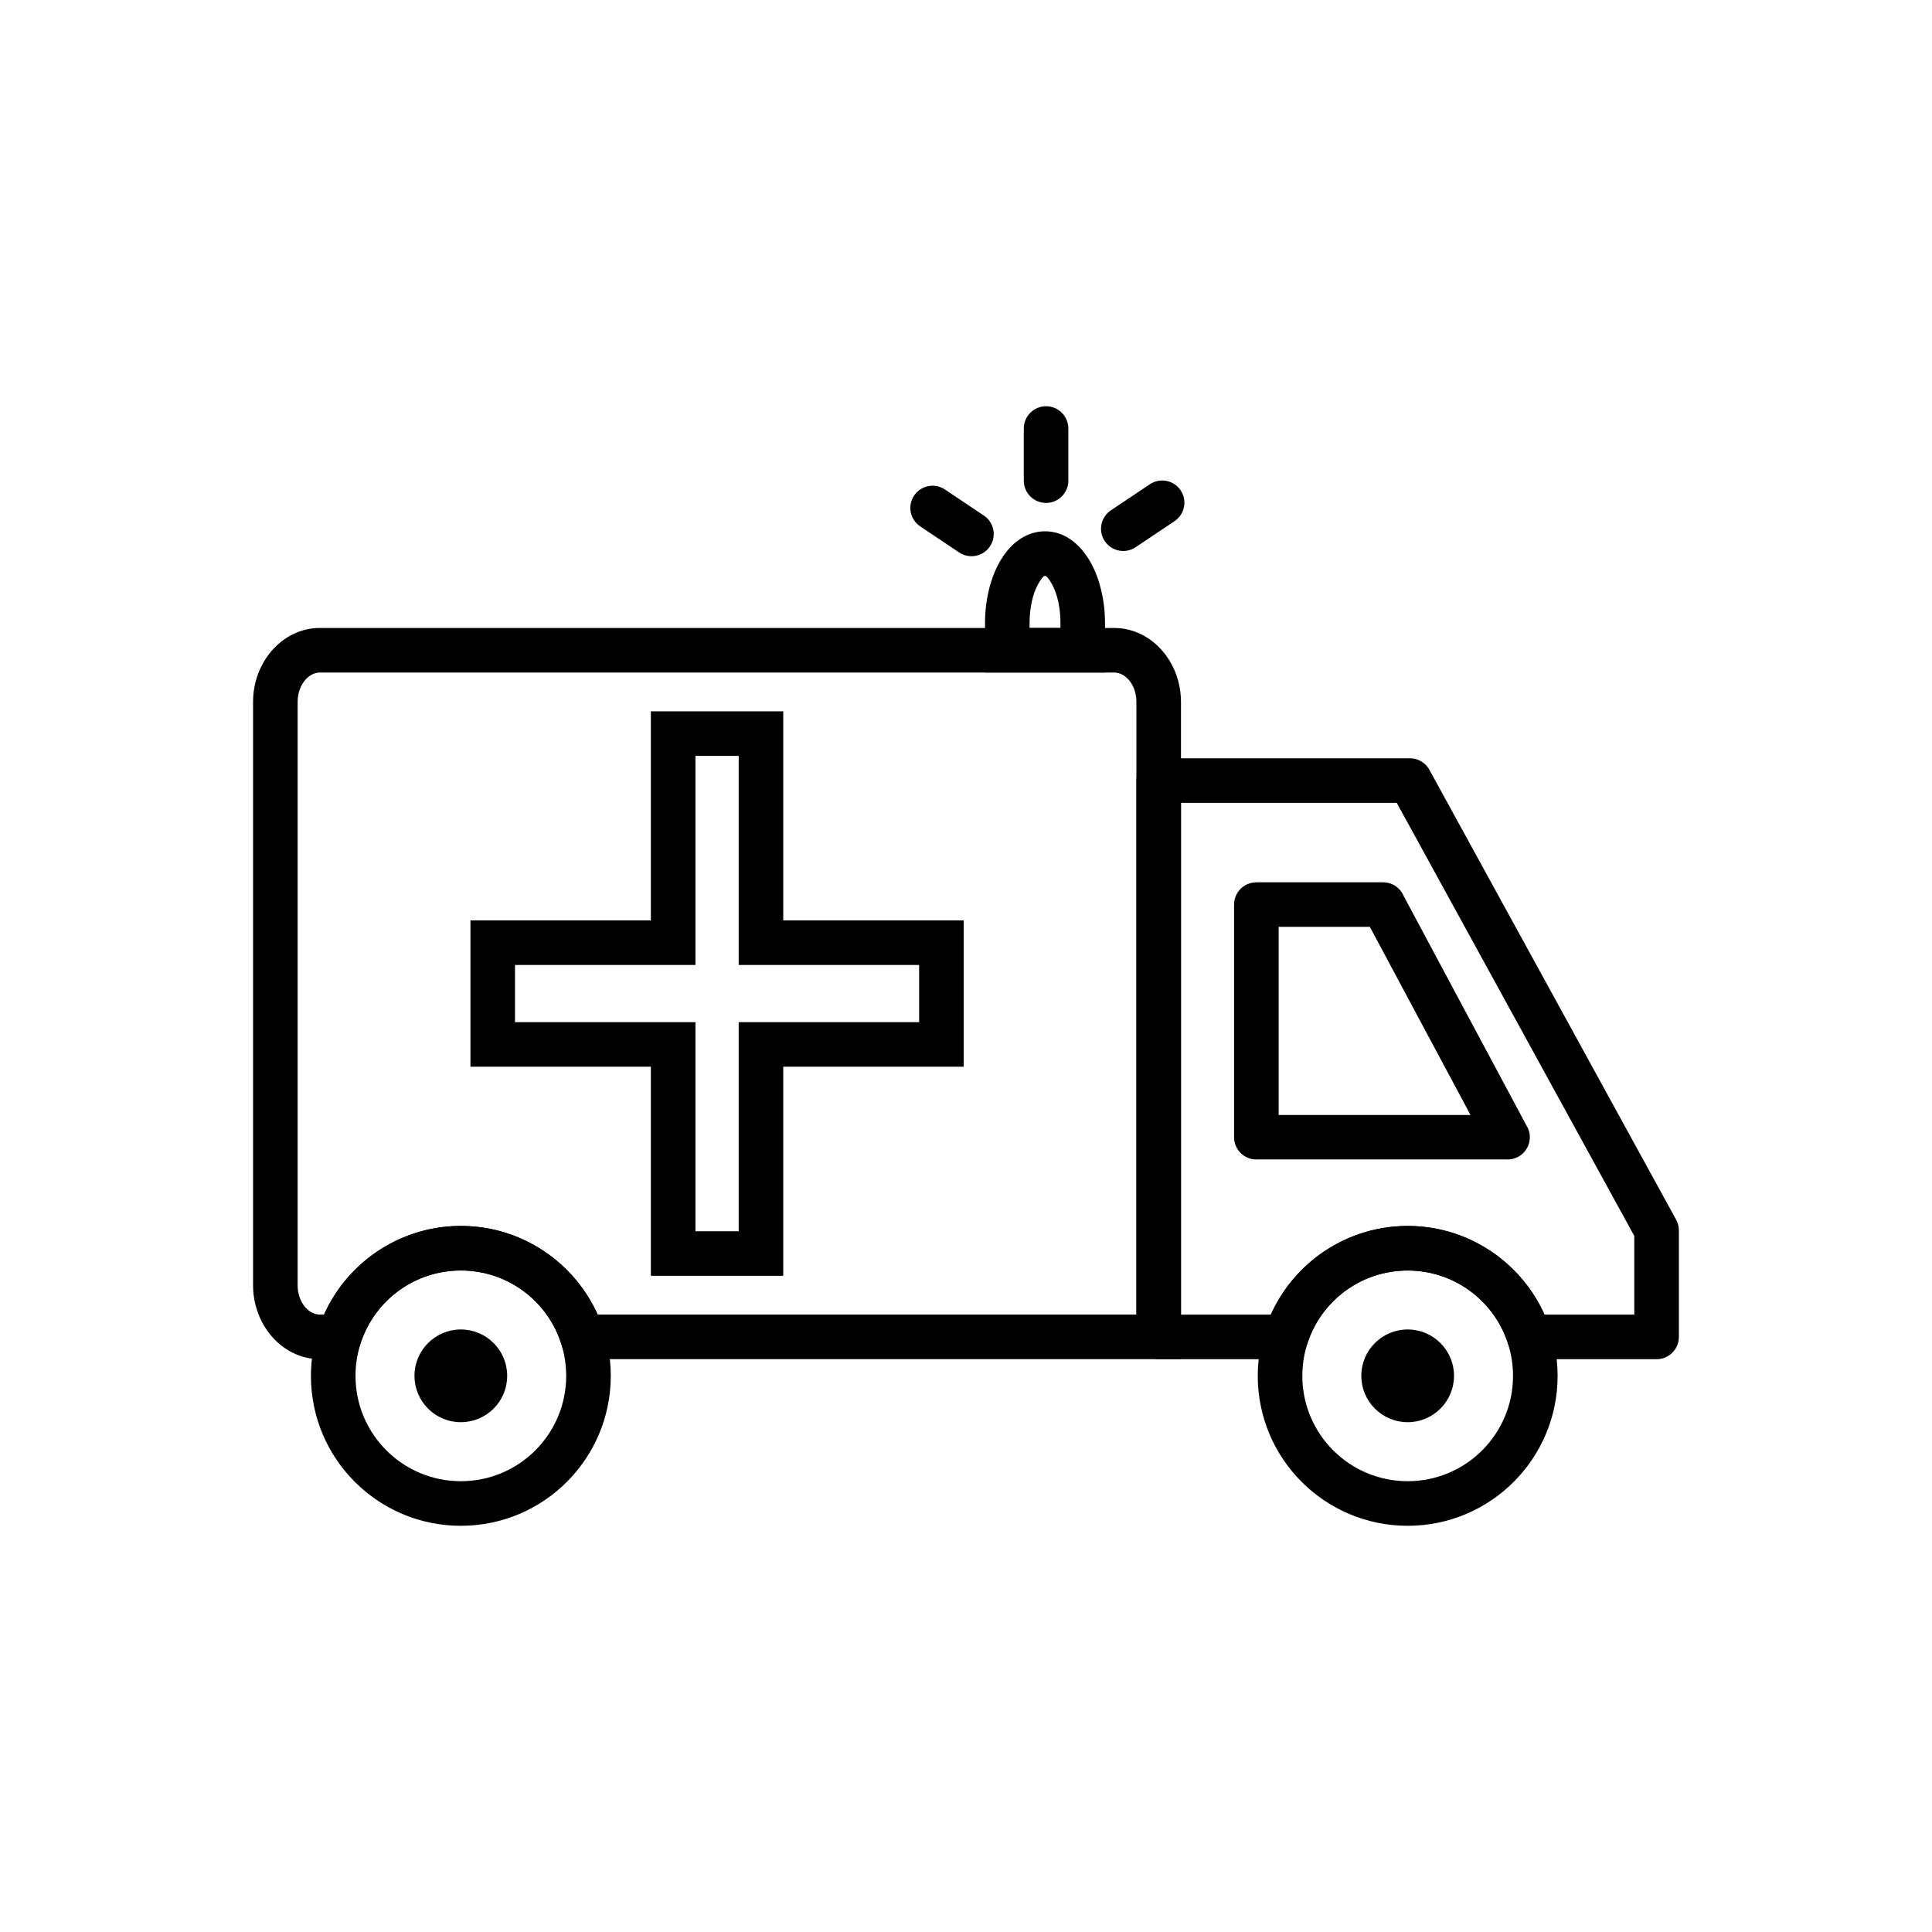
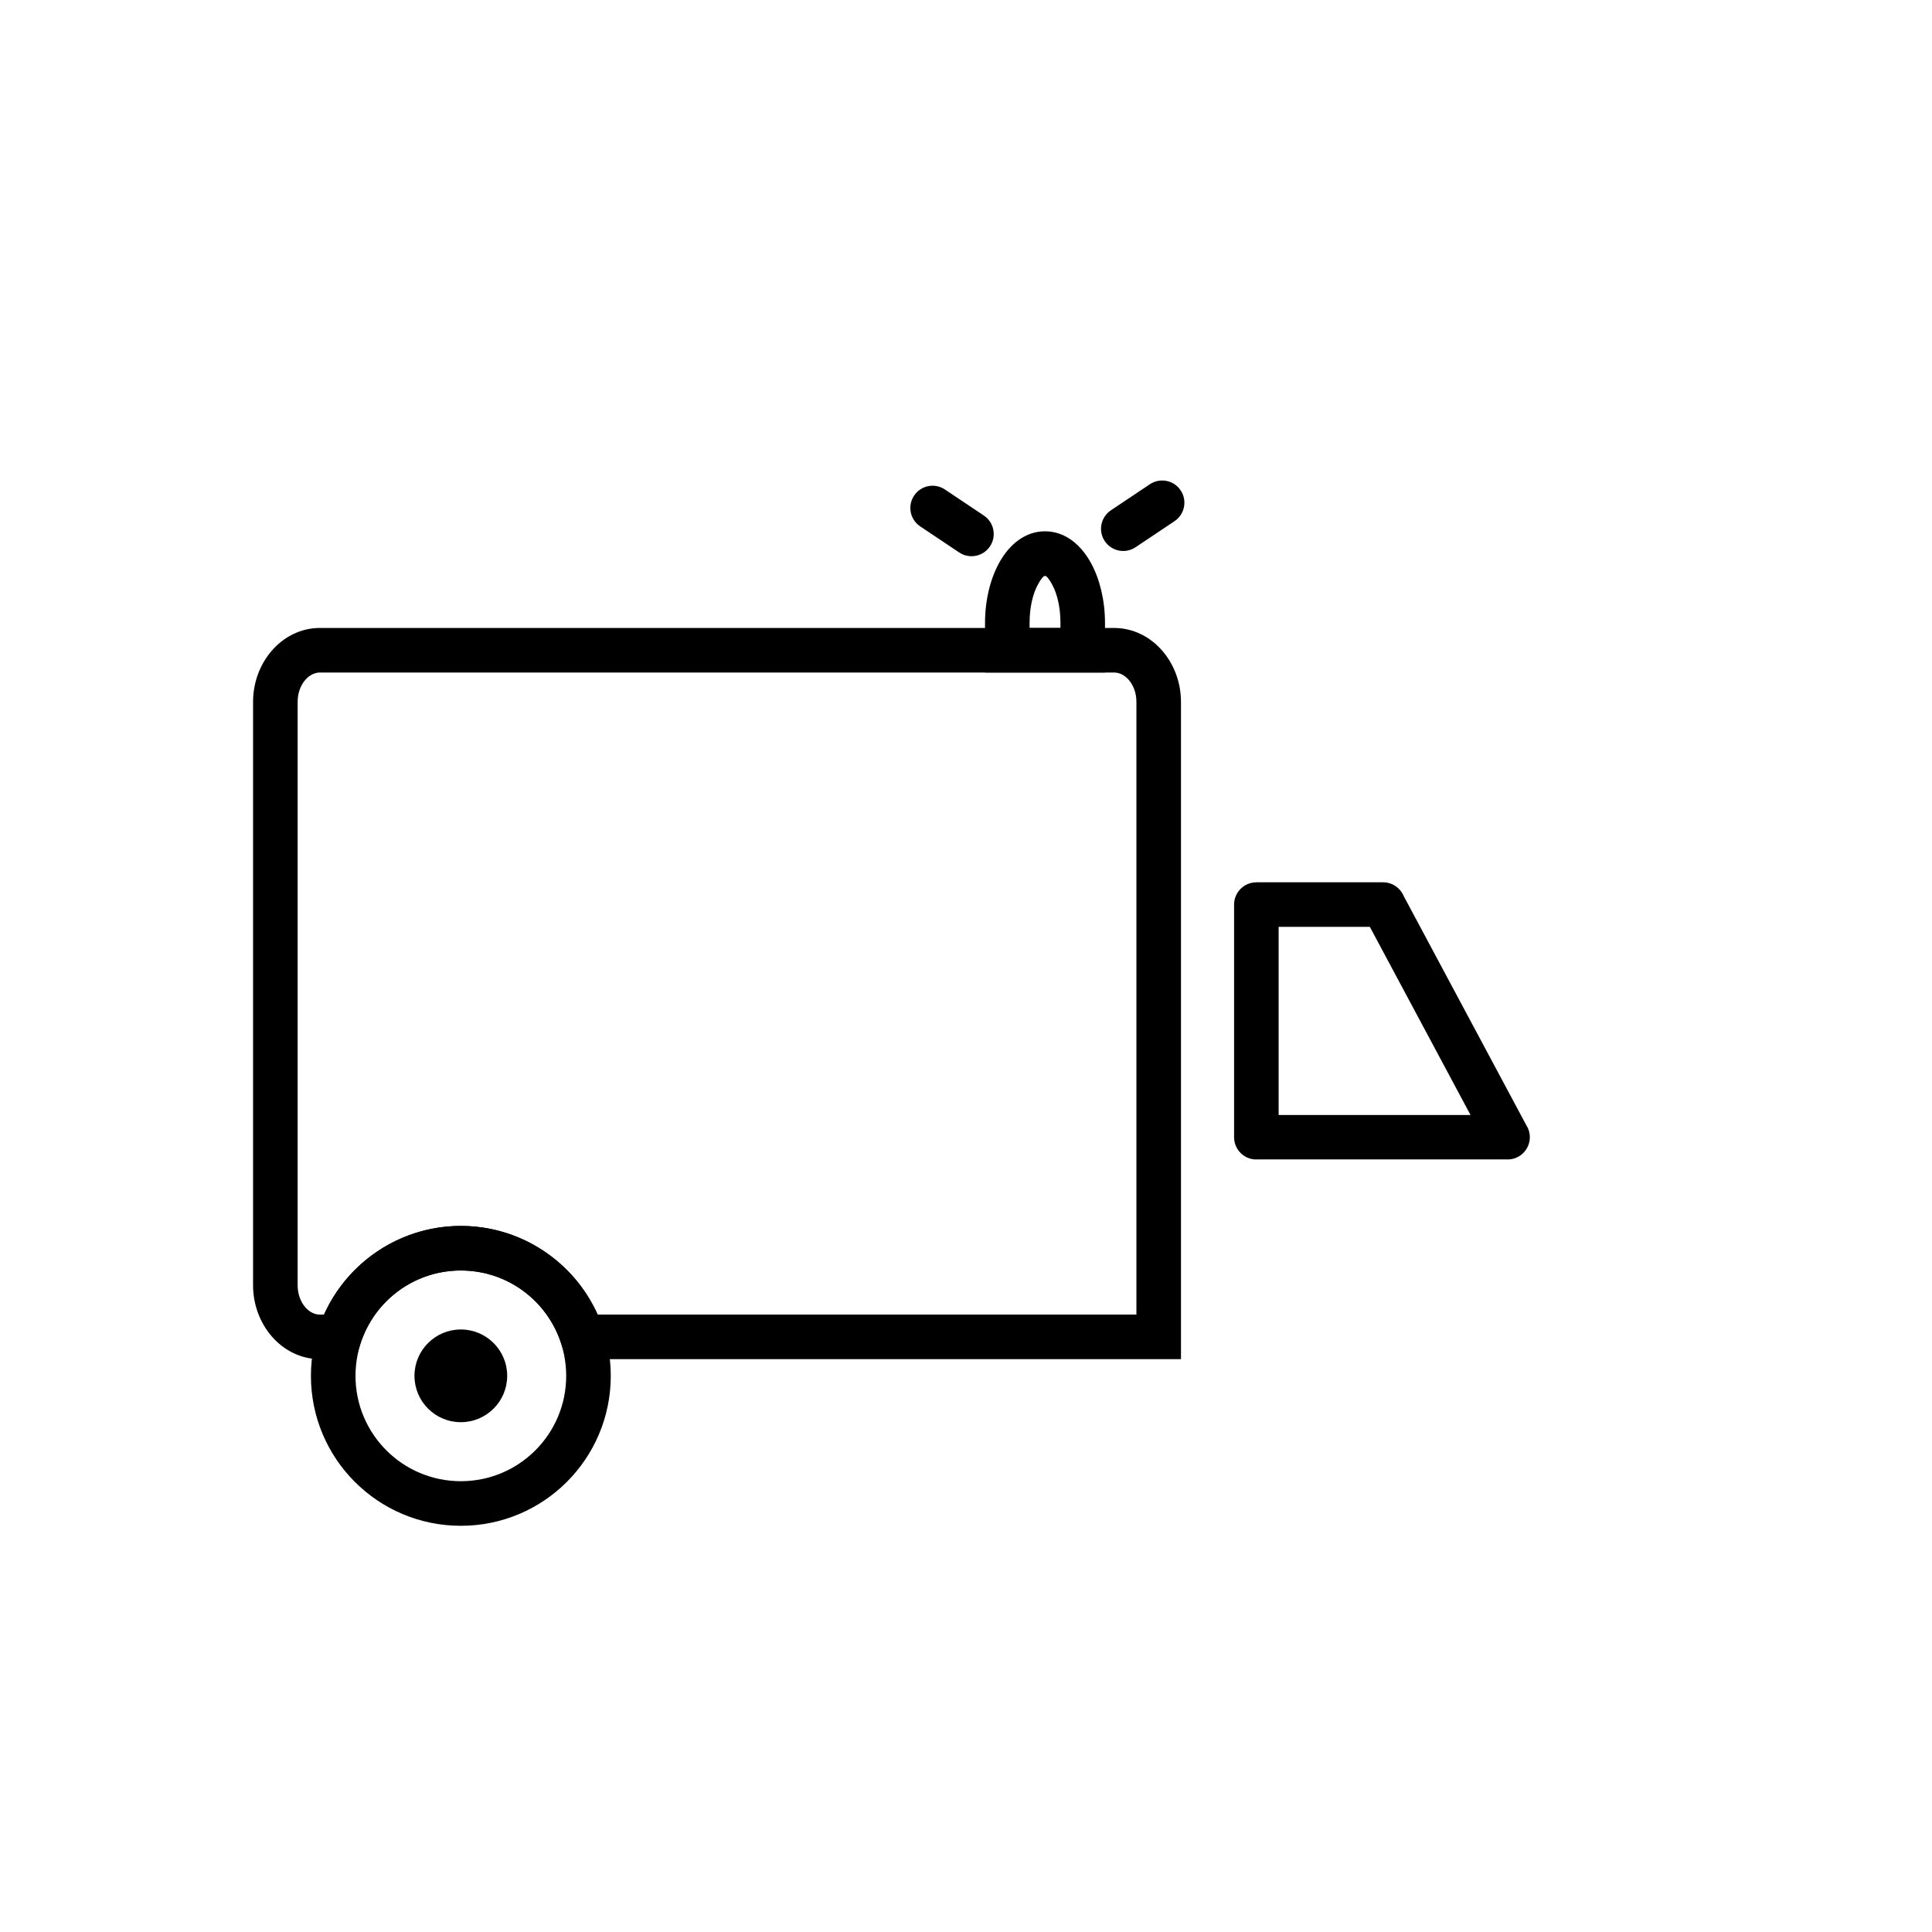
<svg xmlns="http://www.w3.org/2000/svg" fill="#000000" width="800px" height="800px" version="1.1" viewBox="144 144 512 512">
  <g>
-     <path d="m427.12 257.56c0-3.262-2.644-5.902-5.902-5.902-3.262 0-5.902 2.644-5.902 5.902v13.82c0 3.262 2.644 5.902 5.902 5.902 3.262 0 5.902-2.644 5.902-5.902z" />
    <path d="m394.41 273.72c-2.699-1.809-6.356-1.086-8.164 1.613-1.809 2.699-1.086 6.356 1.613 8.164l10.328 6.91c2.699 1.809 6.356 1.086 8.164-1.613s1.086-6.356-1.613-8.164z" />
    <path d="m455.27 282.11c2.699-1.809 3.422-5.465 1.613-8.164-1.809-2.699-5.465-3.422-8.164-1.613l-10.328 6.91c-2.699 1.809-3.422 5.465-1.613 8.164s5.465 3.422 8.164 1.613z" />
-     <path d="m451.07 344.95h66.57c2.363 0 4.398 1.387 5.344 3.391l65.199 118.88-5.168 2.836 5.176-2.84c0.508 0.926 0.742 1.93 0.727 2.918v28.164c0 3.262-2.644 5.902-5.902 5.902h-33.758c-2.781 0-5.113-1.926-5.738-4.516-1.867-5.539-5.414-10.293-10.027-13.66-4.59-3.348-10.273-5.324-16.449-5.324s-11.859 1.977-16.449 5.324c-4.727 3.449-8.332 8.355-10.164 14.066l0.016 0.004c-0.816 2.547-3.199 4.156-5.742 4.102h-33.637c-3.262 0-5.902-2.644-5.902-5.902v-147.44c0-3.262 2.644-5.902 5.902-5.902zm63.086 11.809h-57.184v135.63h23.82c2.848-6.344 7.316-11.809 12.879-15.867 6.578-4.797 14.656-7.633 23.367-7.633 8.711 0 16.789 2.832 23.367 7.633 5.566 4.059 10.035 9.523 12.879 15.867h23.82v-20.848l-62.957-114.79z" />
    <path d="m476.95 377.82h33.586c2.445 0 4.543 1.484 5.438 3.606l32.73 61.172 0.02-0.012c1.539 2.875 0.453 6.453-2.422 7.992-1.051 0.562-2.199 0.773-3.305 0.676h-66.051v0.023c-3.262 0-5.902-2.644-5.902-5.902v-61.645c0-3.262 2.644-5.902 5.902-5.902zm30.074 11.809h-24.172v49.859h50.852z" />
    <path d="m420.94 284.8c5.07 0 9.375 3.25 12.223 8.484 2.266 4.164 3.672 9.766 3.672 15.789v13.152h-31.793v-13.152c0-6.023 1.406-11.621 3.672-15.789 2.848-5.234 7.152-8.484 12.223-8.484zm1.891 14.113c-0.773-1.422-1.469-2.305-1.891-2.305-0.426 0-1.117 0.883-1.891 2.305-1.355 2.492-2.199 6.078-2.199 10.16v1.344h8.18v-1.344c0-4.078-0.84-7.668-2.199-10.16z" />
-     <path d="m322.39 332.51h29.176v55.406h47.816v38.773h-47.816v55.406h-35.078v-55.406h-47.816v-38.773h47.816v-55.406zm17.371 11.809h-11.465v55.406h-47.816v15.16h47.816v55.406h11.465v-55.406h47.816v-15.16h-47.816z" />
    <path d="m228.78 310.42h210.48c5.035 0 9.559 2.324 12.789 6.07 3.035 3.519 4.922 8.305 4.922 13.516v174.18h-162.92l-1.316-4.106c-1.828-5.711-5.438-10.621-10.164-14.07-4.59-3.348-10.273-5.324-16.449-5.324s-11.859 1.977-16.449 5.324c-4.727 3.449-8.336 8.355-10.164 14.07l-1.316 4.106h-9.418c-5.035 0-9.559-2.324-12.789-6.07-3.035-3.519-4.922-8.305-4.922-13.516v-154.6c0-5.207 1.887-9.996 4.922-13.516 3.231-3.746 7.758-6.07 12.789-6.07zm210.48 11.809h-210.48c-1.461 0-2.84 0.754-3.887 1.965-1.242 1.441-2.016 3.492-2.016 5.812v154.6c0 2.316 0.773 4.371 2.016 5.812 1.047 1.215 2.426 1.965 3.887 1.965h1.098c2.848-6.344 7.316-11.809 12.879-15.867 6.578-4.797 14.656-7.633 23.367-7.633s16.789 2.832 23.367 7.633c5.566 4.059 10.035 9.523 12.879 15.867h142.79v-162.38c0-2.316-0.773-4.371-2.016-5.812-1.047-1.215-2.426-1.965-3.887-1.965z" />
-     <path d="m517.05 468.89c10.969 0 20.902 4.449 28.094 11.637s11.637 17.121 11.637 28.094c0 10.969-4.445 20.902-11.637 28.094-7.188 7.191-17.121 11.637-28.094 11.637-10.969 0-20.902-4.445-28.094-11.637-7.188-7.188-11.637-17.121-11.637-28.094 0-10.969 4.449-20.902 11.637-28.094 7.188-7.188 17.121-11.637 28.094-11.637zm19.742 19.984c-5.051-5.051-12.031-8.176-19.742-8.176s-14.691 3.125-19.742 8.176c-5.051 5.051-8.176 12.035-8.176 19.742 0 7.711 3.125 14.691 8.176 19.742 5.051 5.051 12.035 8.176 19.742 8.176 7.711 0 14.691-3.125 19.742-8.176 5.051-5.051 8.176-12.031 8.176-19.742 0-7.711-3.125-14.691-8.176-19.742z" />
    <path d="m266.13 468.89c10.969 0 20.902 4.449 28.094 11.637 7.188 7.188 11.637 17.121 11.637 28.094 0 10.969-4.449 20.902-11.637 28.094-7.188 7.191-17.121 11.637-28.094 11.637-10.969 0-20.902-4.445-28.094-11.637-7.191-7.188-11.637-17.121-11.637-28.094 0-10.969 4.445-20.902 11.637-28.094 7.188-7.188 17.121-11.637 28.094-11.637zm19.742 19.984c-5.051-5.051-12.035-8.176-19.742-8.176-7.711 0-14.691 3.125-19.742 8.176-5.051 5.051-8.176 12.035-8.176 19.742 0 7.711 3.125 14.691 8.176 19.742s12.031 8.176 19.742 8.176c7.711 0 14.691-3.125 19.742-8.176 5.051-5.051 8.176-12.031 8.176-19.742 0-7.711-3.125-14.691-8.176-19.742z" />
    <path d="m278.41 508.61c0 6.785-5.5 12.285-12.285 12.285s-12.285-5.5-12.285-12.285c0-6.785 5.5-12.285 12.285-12.285s12.285 5.5 12.285 12.285" fill-rule="evenodd" />
-     <path d="m529.33 508.61c0 6.785-5.5 12.285-12.285 12.285-6.781 0-12.285-5.5-12.285-12.285 0-6.785 5.504-12.285 12.285-12.285 6.785 0 12.285 5.5 12.285 12.285" fill-rule="evenodd" />
  </g>
</svg>